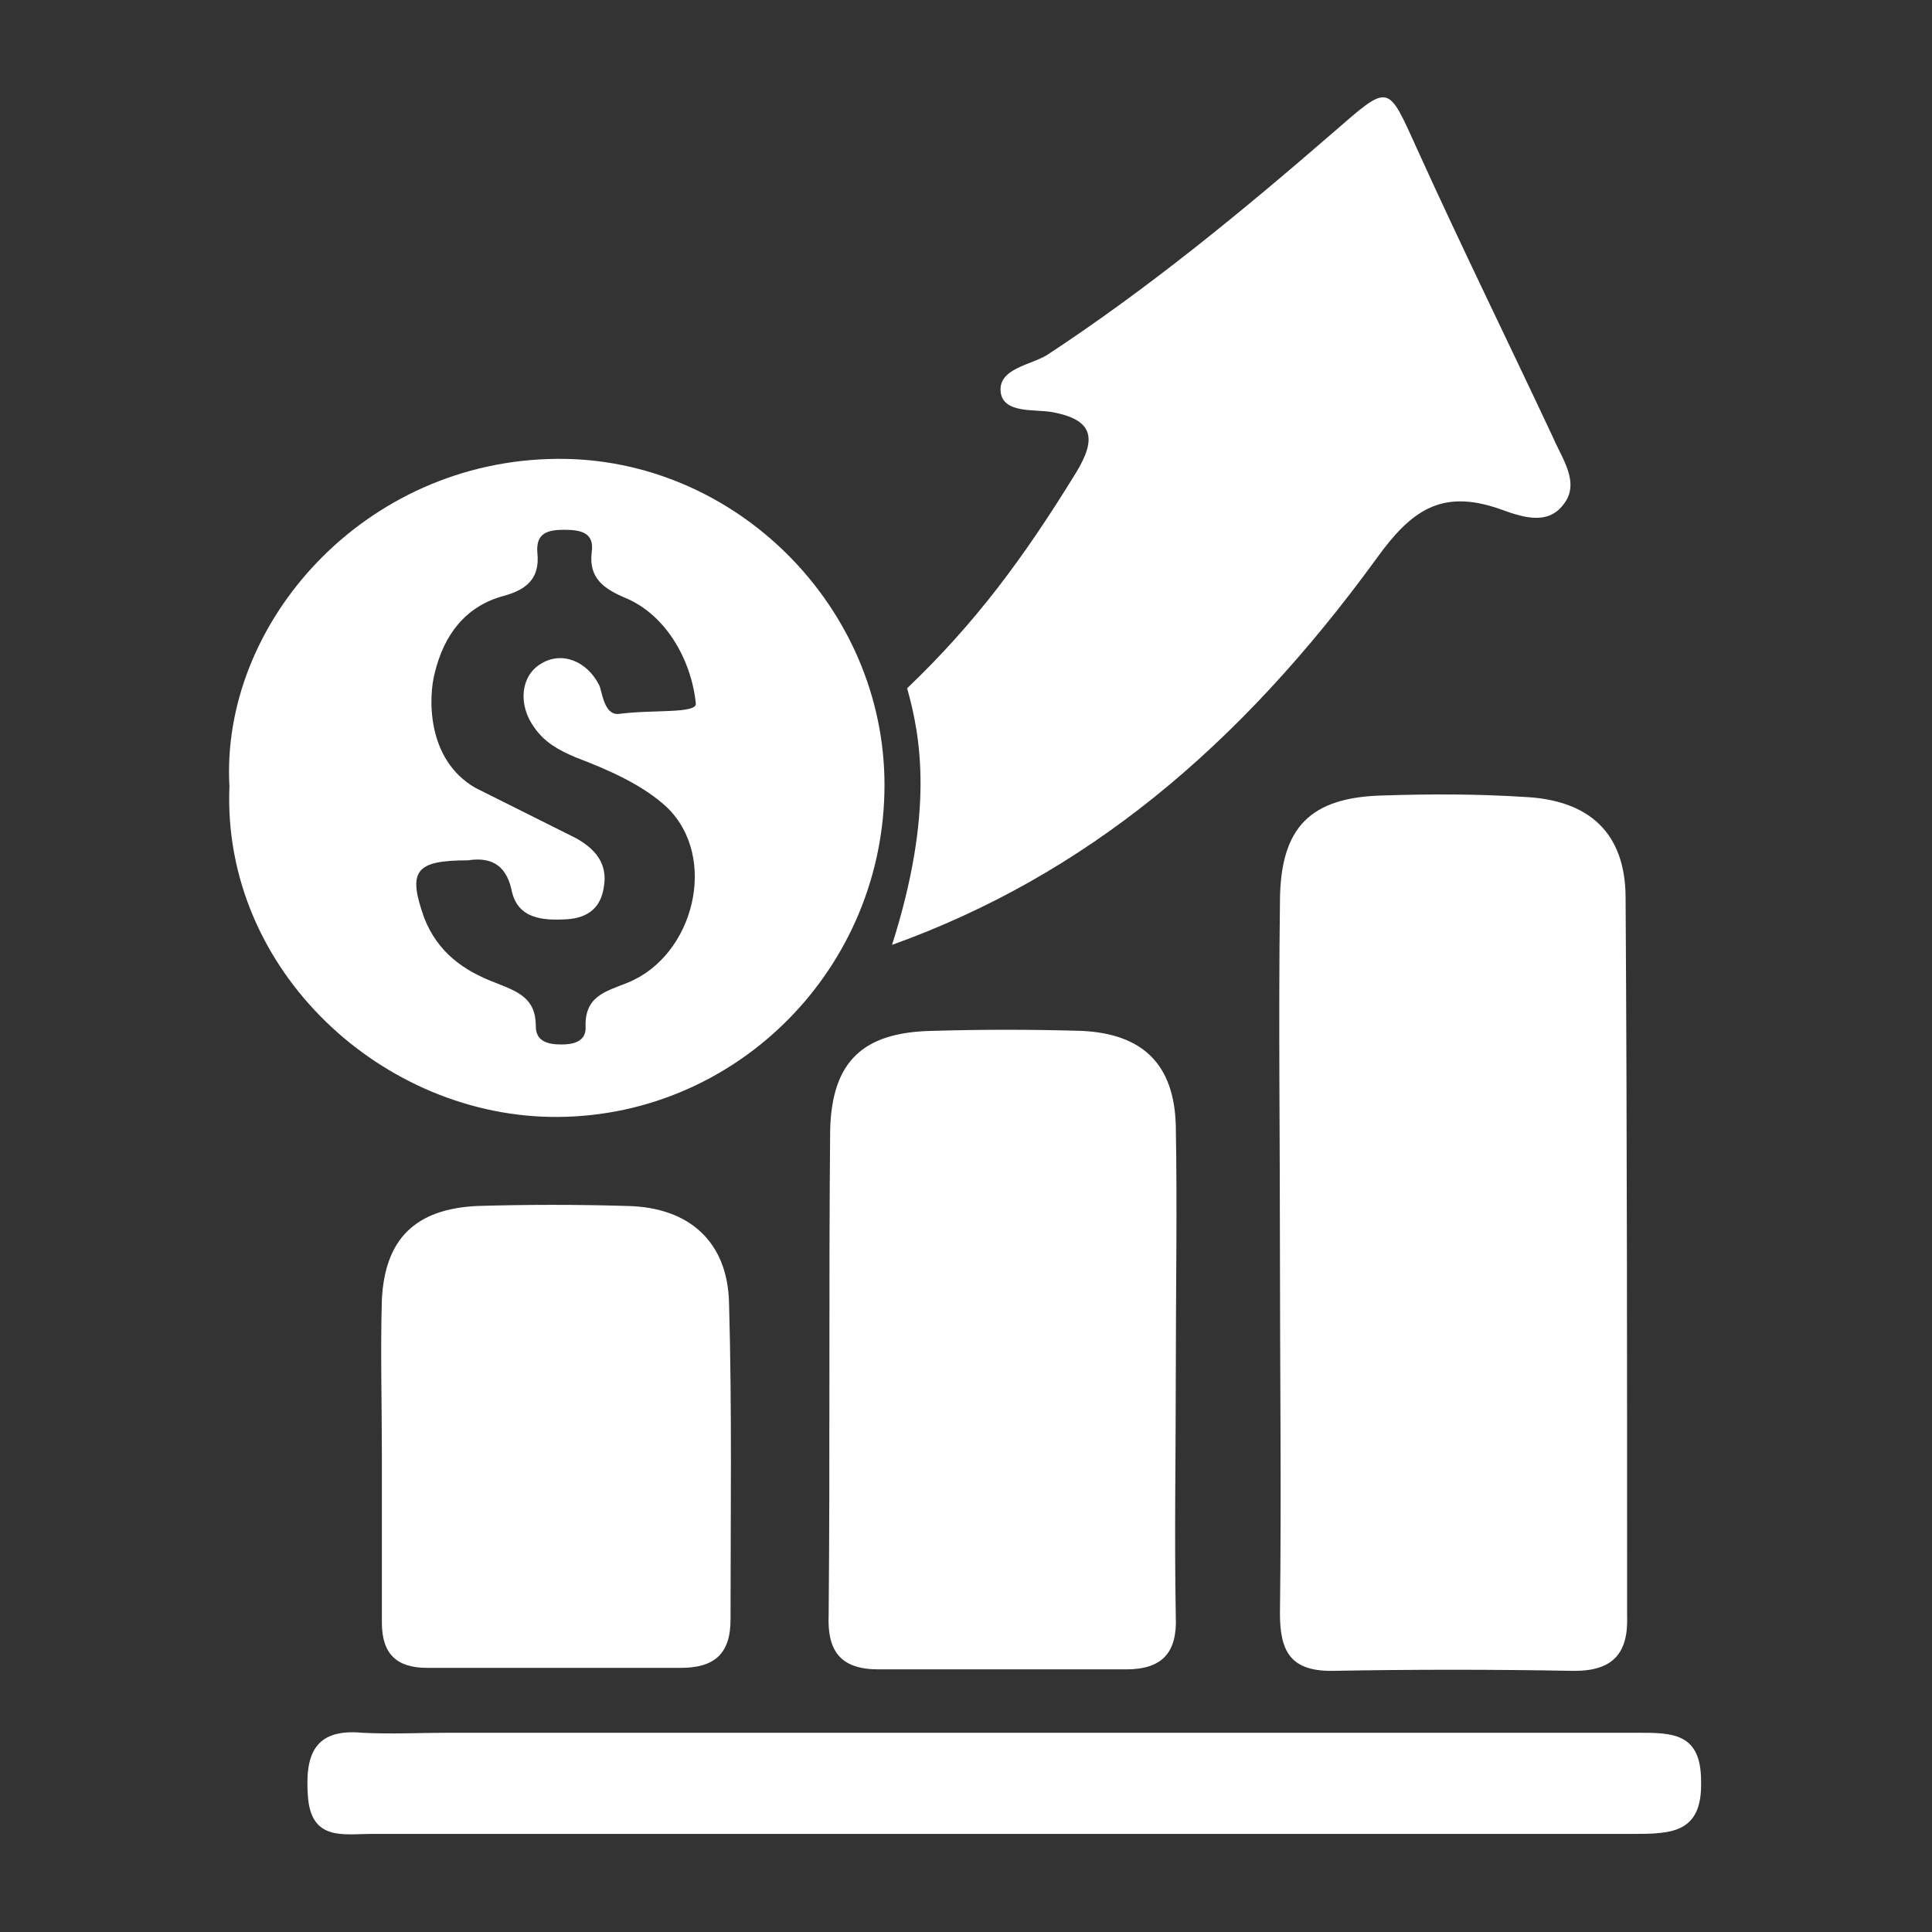
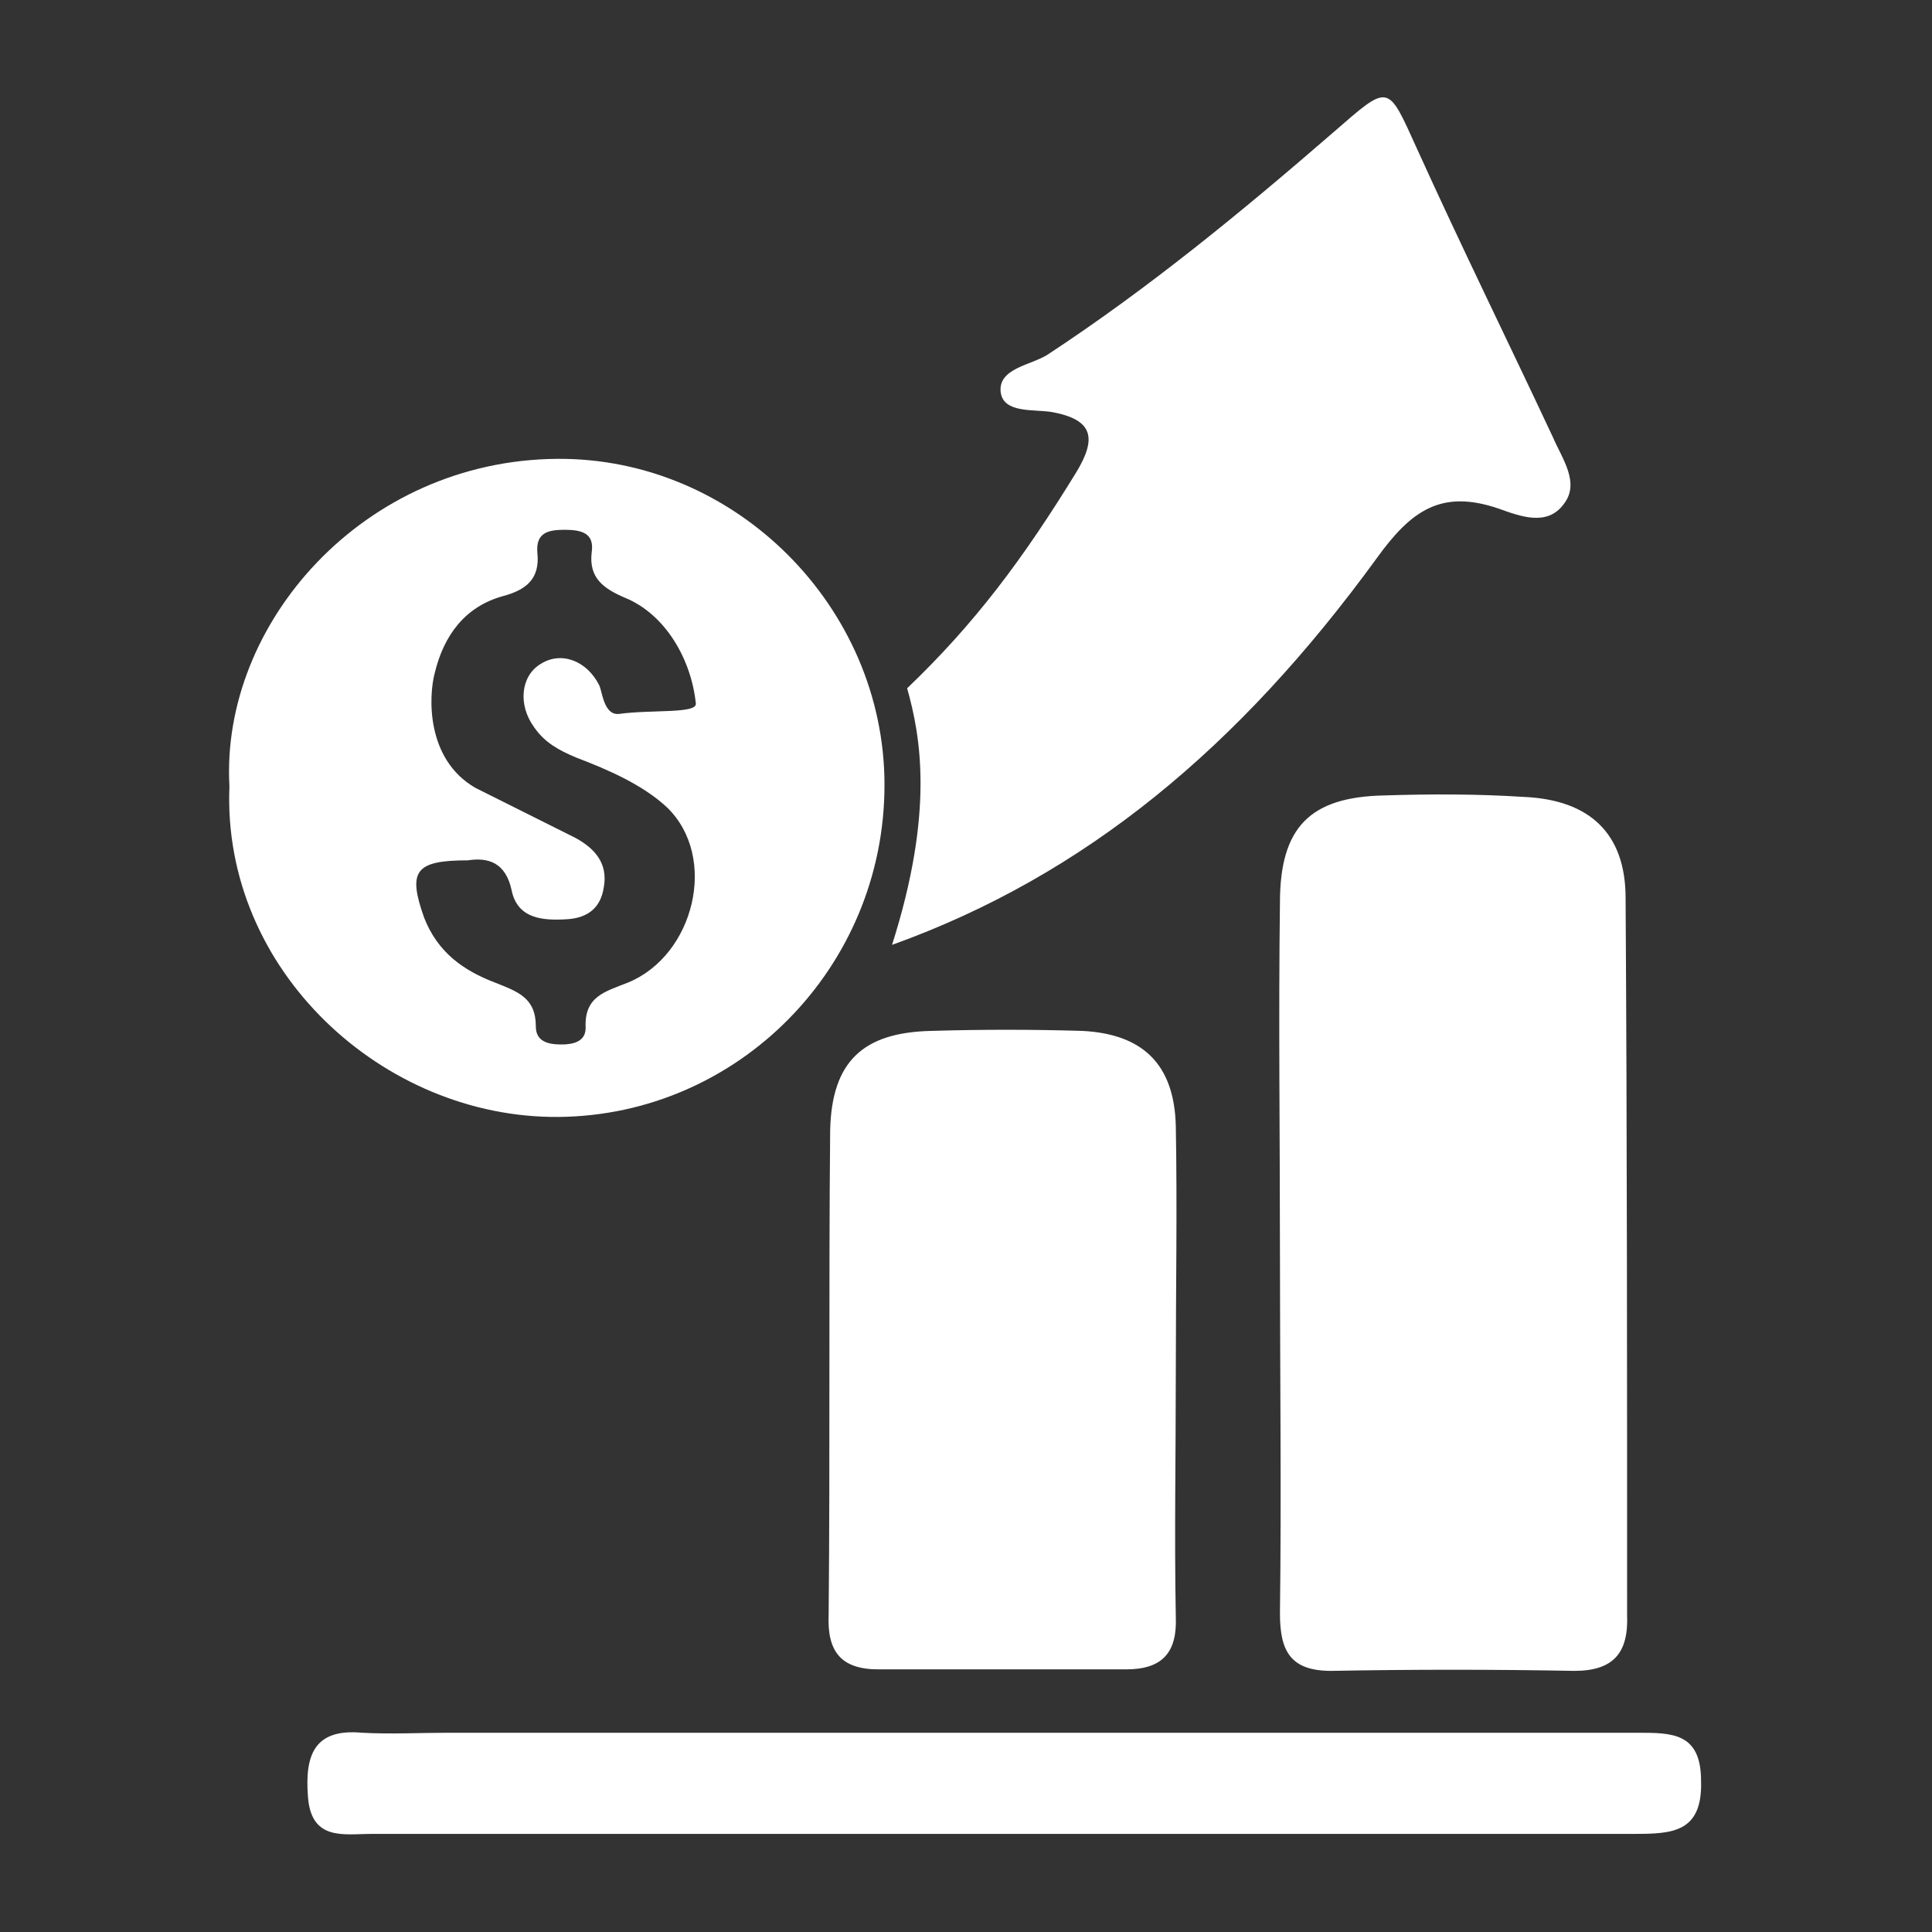
<svg xmlns="http://www.w3.org/2000/svg" version="1.1" id="Layer_1" x="0px" y="0px" viewBox="0 0 128 128" style="enable-background:new 0 0 128 128;" xml:space="preserve">
  <rect x="0" y="0" width="128" height="128" fill="#333333" stroke="none" />
  <style type="text/css">
	.st0{fill:#FFFFFF;}
</style>
  <g>
    <path class="st0" d="M91.2,37c2.3-3.2,4.3-4.6,8.1-3.3c1.4,0.5,3.2,1.2,4.3-0.3c1.1-1.4-0.1-3-0.7-4.4c-3-6.4-6.1-12.7-9-19.1   c-2-4.4-1.8-4.4-5.6-1.1c-6,5.2-12.2,10.3-18.9,14.7c-1.1,0.7-3.3,0.9-3.1,2.5c0.2,1.4,2.2,1.1,3.4,1.3c2.7,0.5,3,1.7,1.6,4   c-3.5,5.7-6.7,10-11.2,14.3c0.9,3.2,1.8,8.2-1,17C71.9,58,82.1,49.5,91.2,37z" />
    <path class="st0" d="M91.7,52.7c-4.9,0.1-6.9,2.1-6.9,7.1c-0.1,7.7,0,15.5,0,23.2c0,8,0.1,15.9,0,23.9c0,2.5,0.7,3.8,3.4,3.8   c5.4-0.1,10.7-0.1,16.1,0c2.6,0,3.6-1.2,3.5-3.7c0-15.8,0-31.7-0.1-47.5c0-4.3-2.4-6.5-6.7-6.7C97.9,52.6,94.8,52.6,91.7,52.7z" />
    <path class="st0" d="M58.2,110.6c5.5,0,11,0,16.4,0c2.4,0,3.4-1.1,3.3-3.5c-0.1-5.4,0-10.7,0-16.1c0,0,0,0,0,0c0-5.5,0.1-11,0-16.4   c-0.1-4.1-2.2-6.1-6.2-6.3c-3.3-0.1-6.7-0.1-10,0c-4.5,0.1-6.6,2-6.7,6.6c-0.1,10.7,0,21.4-0.1,32.1   C54.8,109.4,55.7,110.6,58.2,110.6z" />
-     <path class="st0" d="M48.3,86.3c-0.1-4-2.6-6.3-6.7-6.4c-3.3-0.1-6.7-0.1-10,0c-4.1,0.2-6.1,2.2-6.3,6.2c-0.1,3.4,0,6.9,0,10.3   c0,3.7,0,7.4,0,11.1c0,2.1,1,3,3,3c5.6,0,11.2,0,16.8,0c2.2,0,3.3-0.9,3.3-3.2C48.4,100.4,48.5,93.3,48.3,86.3z" />
    <path class="st0" d="M108.5,114.8c-14,0-27.9,0-41.9,0c-12.3,0-24.6,0-36.9,0c-1.9,0-3.8,0.1-5.7,0c-3.2-0.3-3.8,1.5-3.6,4.2   c0.2,3,2.4,2.5,4.2,2.5c27.9,0,55.8,0,83.7,0c2.5,0,4.5-0.1,4.4-3.5C112.7,114.8,110.8,114.8,108.5,114.8z" />
    <path class="st0" d="M37,74c11.9-0.1,21.6-9.9,21.6-22c0-11.8-9.9-21.7-21.7-21.6c-12.8,0.1-22.3,10.9-21.7,21.7   C14.7,64.3,25.4,74.1,37,74z M31,57c1.3-0.2,2.5,0.1,2.9,2c0.4,1.9,2.1,2,3.7,1.9c1.4-0.1,2.2-0.8,2.4-2.1c0.3-1.6-0.6-2.6-1.9-3.3   c-2.2-1.1-4.4-2.2-6.6-3.3c-3.3-1.9-3.1-6.1-2.7-7.6c0.6-2.5,2-4.4,4.5-5.1c1.5-0.4,2.5-1.1,2.3-2.9c-0.1-1.3,0.7-1.5,1.8-1.5   c1.1,0,2,0.2,1.8,1.5c-0.2,1.7,0.8,2.4,2.2,3c2.7,1.1,4.4,4.1,4.7,7c0.1,0.7-2.9,0.4-5.1,0.7c-1,0.1-1.1-1.5-1.3-1.9   c-0.8-1.6-2.5-2.3-3.9-1.4c-1.3,0.8-1.5,2.7-0.4,4.2c0.7,1,1.6,1.5,2.8,2c2.1,0.8,4.4,1.8,6,3.3c3.4,3.3,1.8,9.8-2.6,11.6   c-1.5,0.6-2.9,0.9-2.8,3c0,0.9-0.8,1.1-1.6,1.1c-0.9,0-1.7-0.2-1.7-1.2c0-1.9-1.2-2.3-2.7-2.9c-2.1-0.8-3.8-2-4.7-4.3   C27,57.7,27.5,57,31,57z" />
  </g>
</svg>